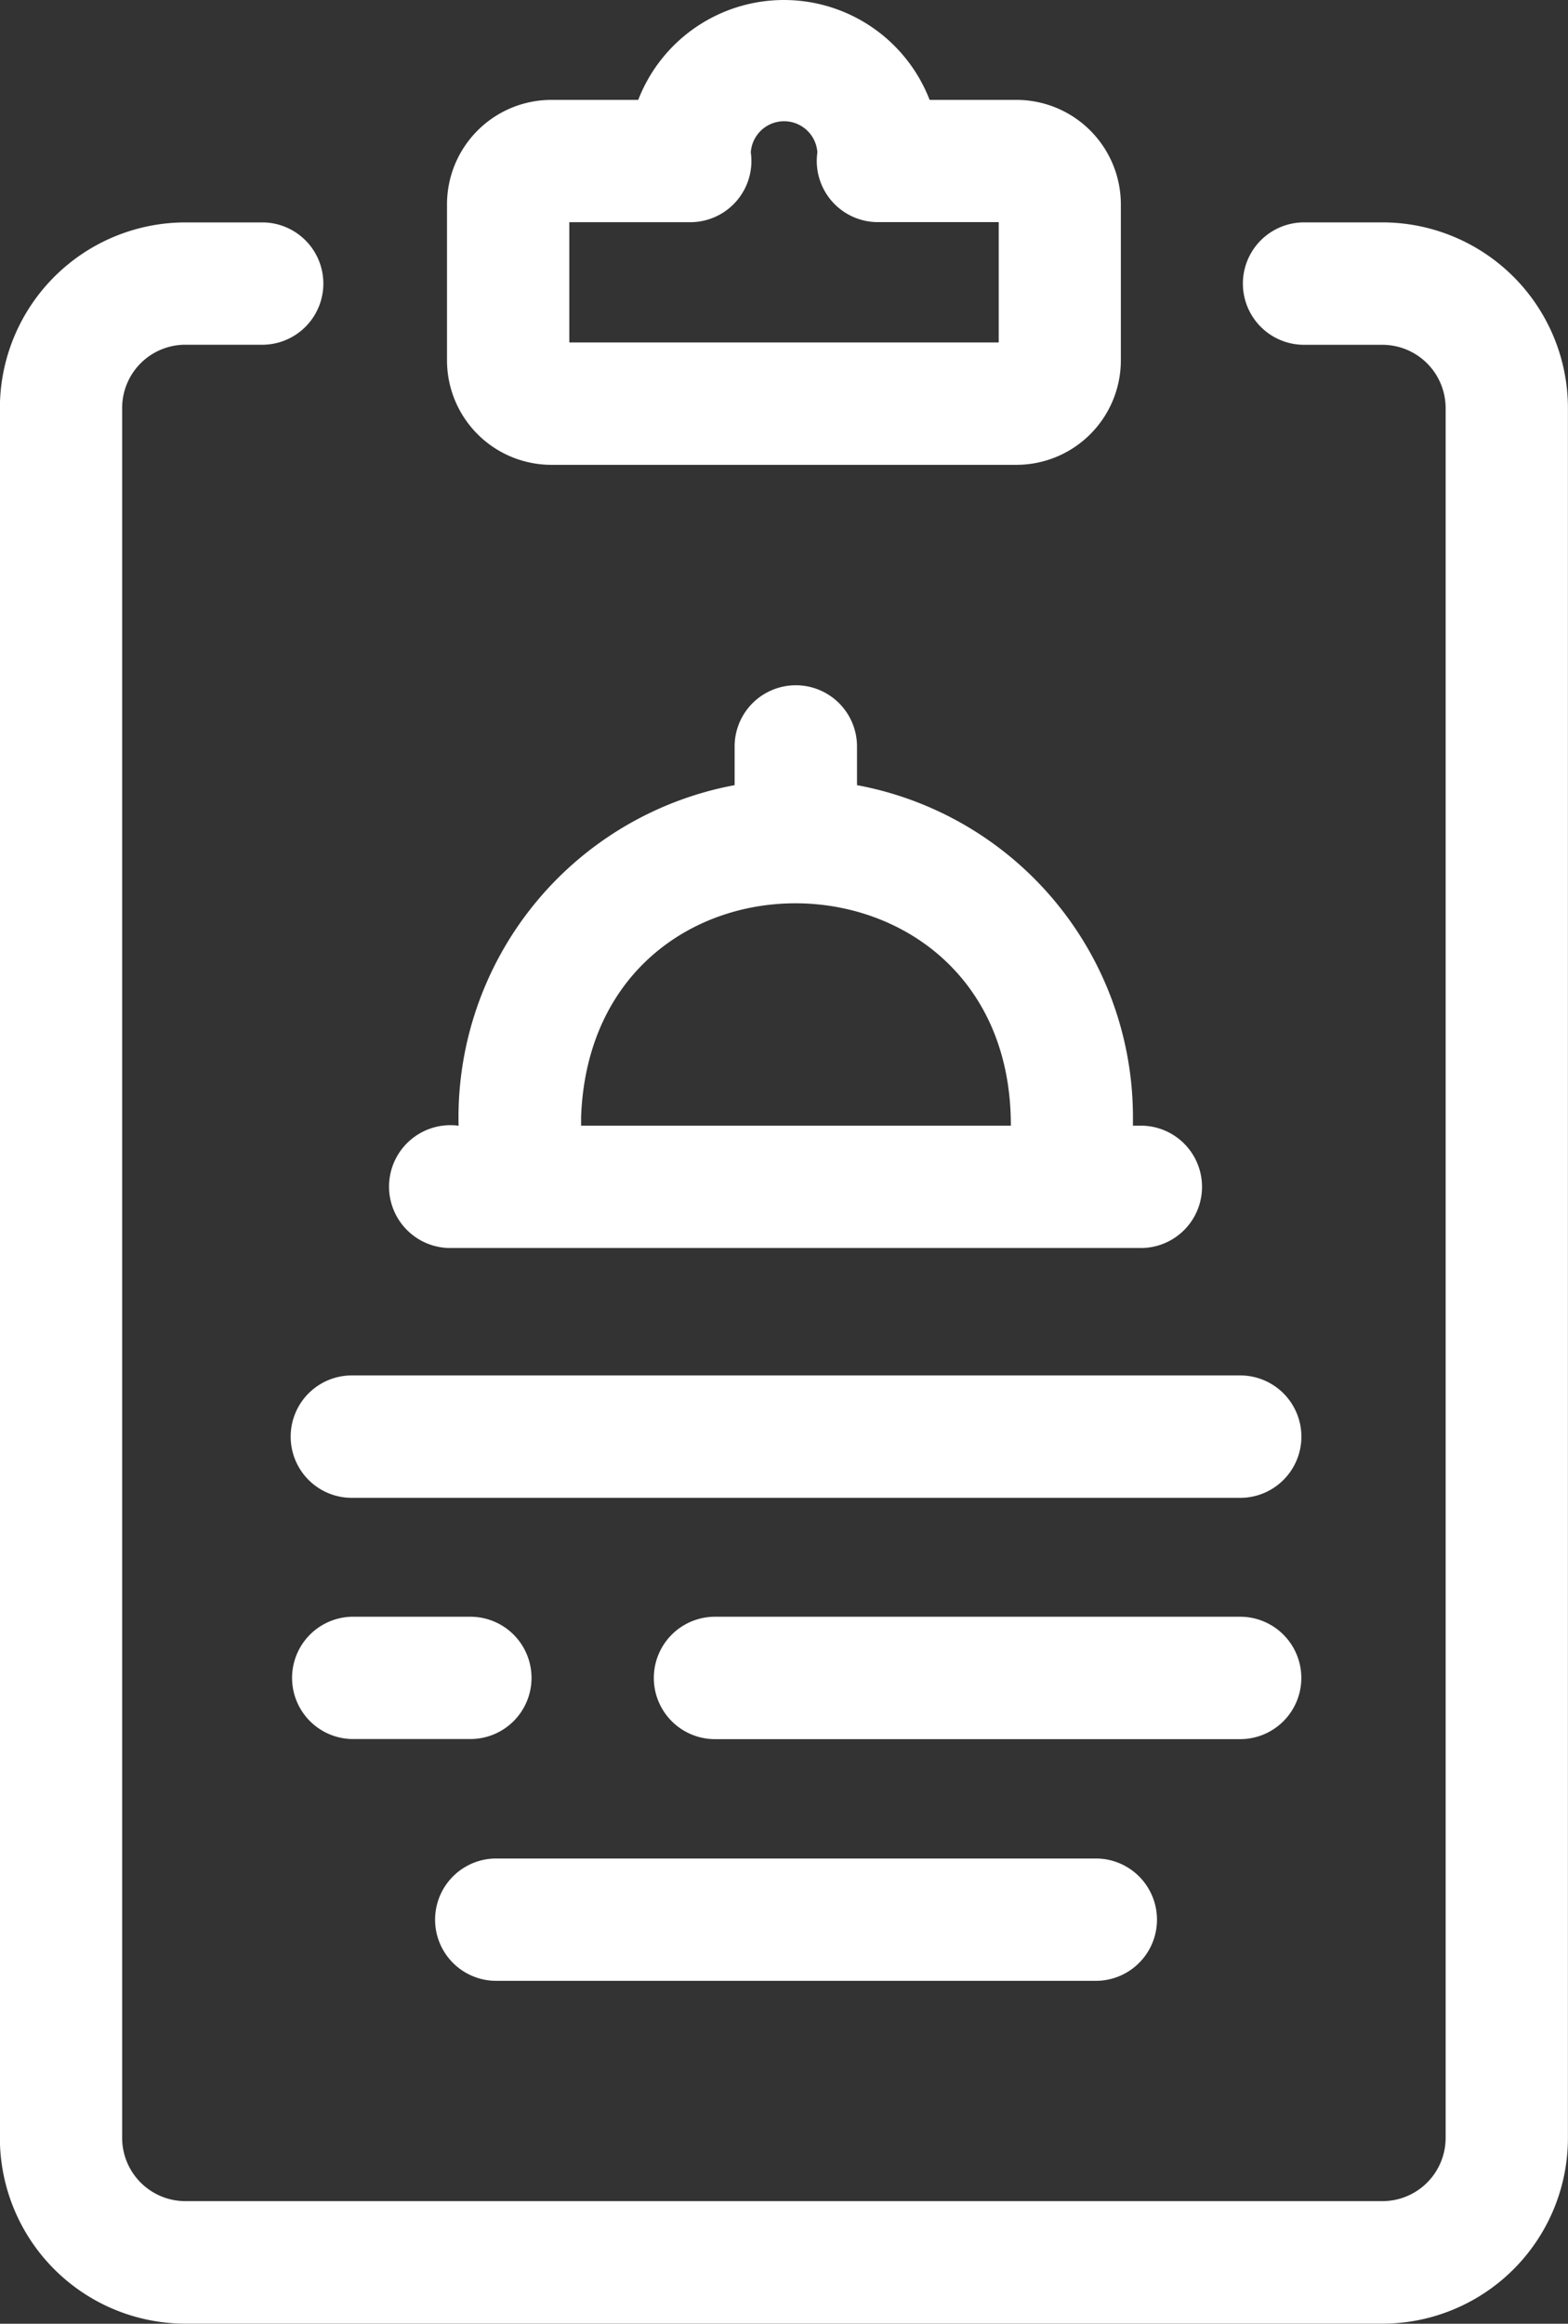
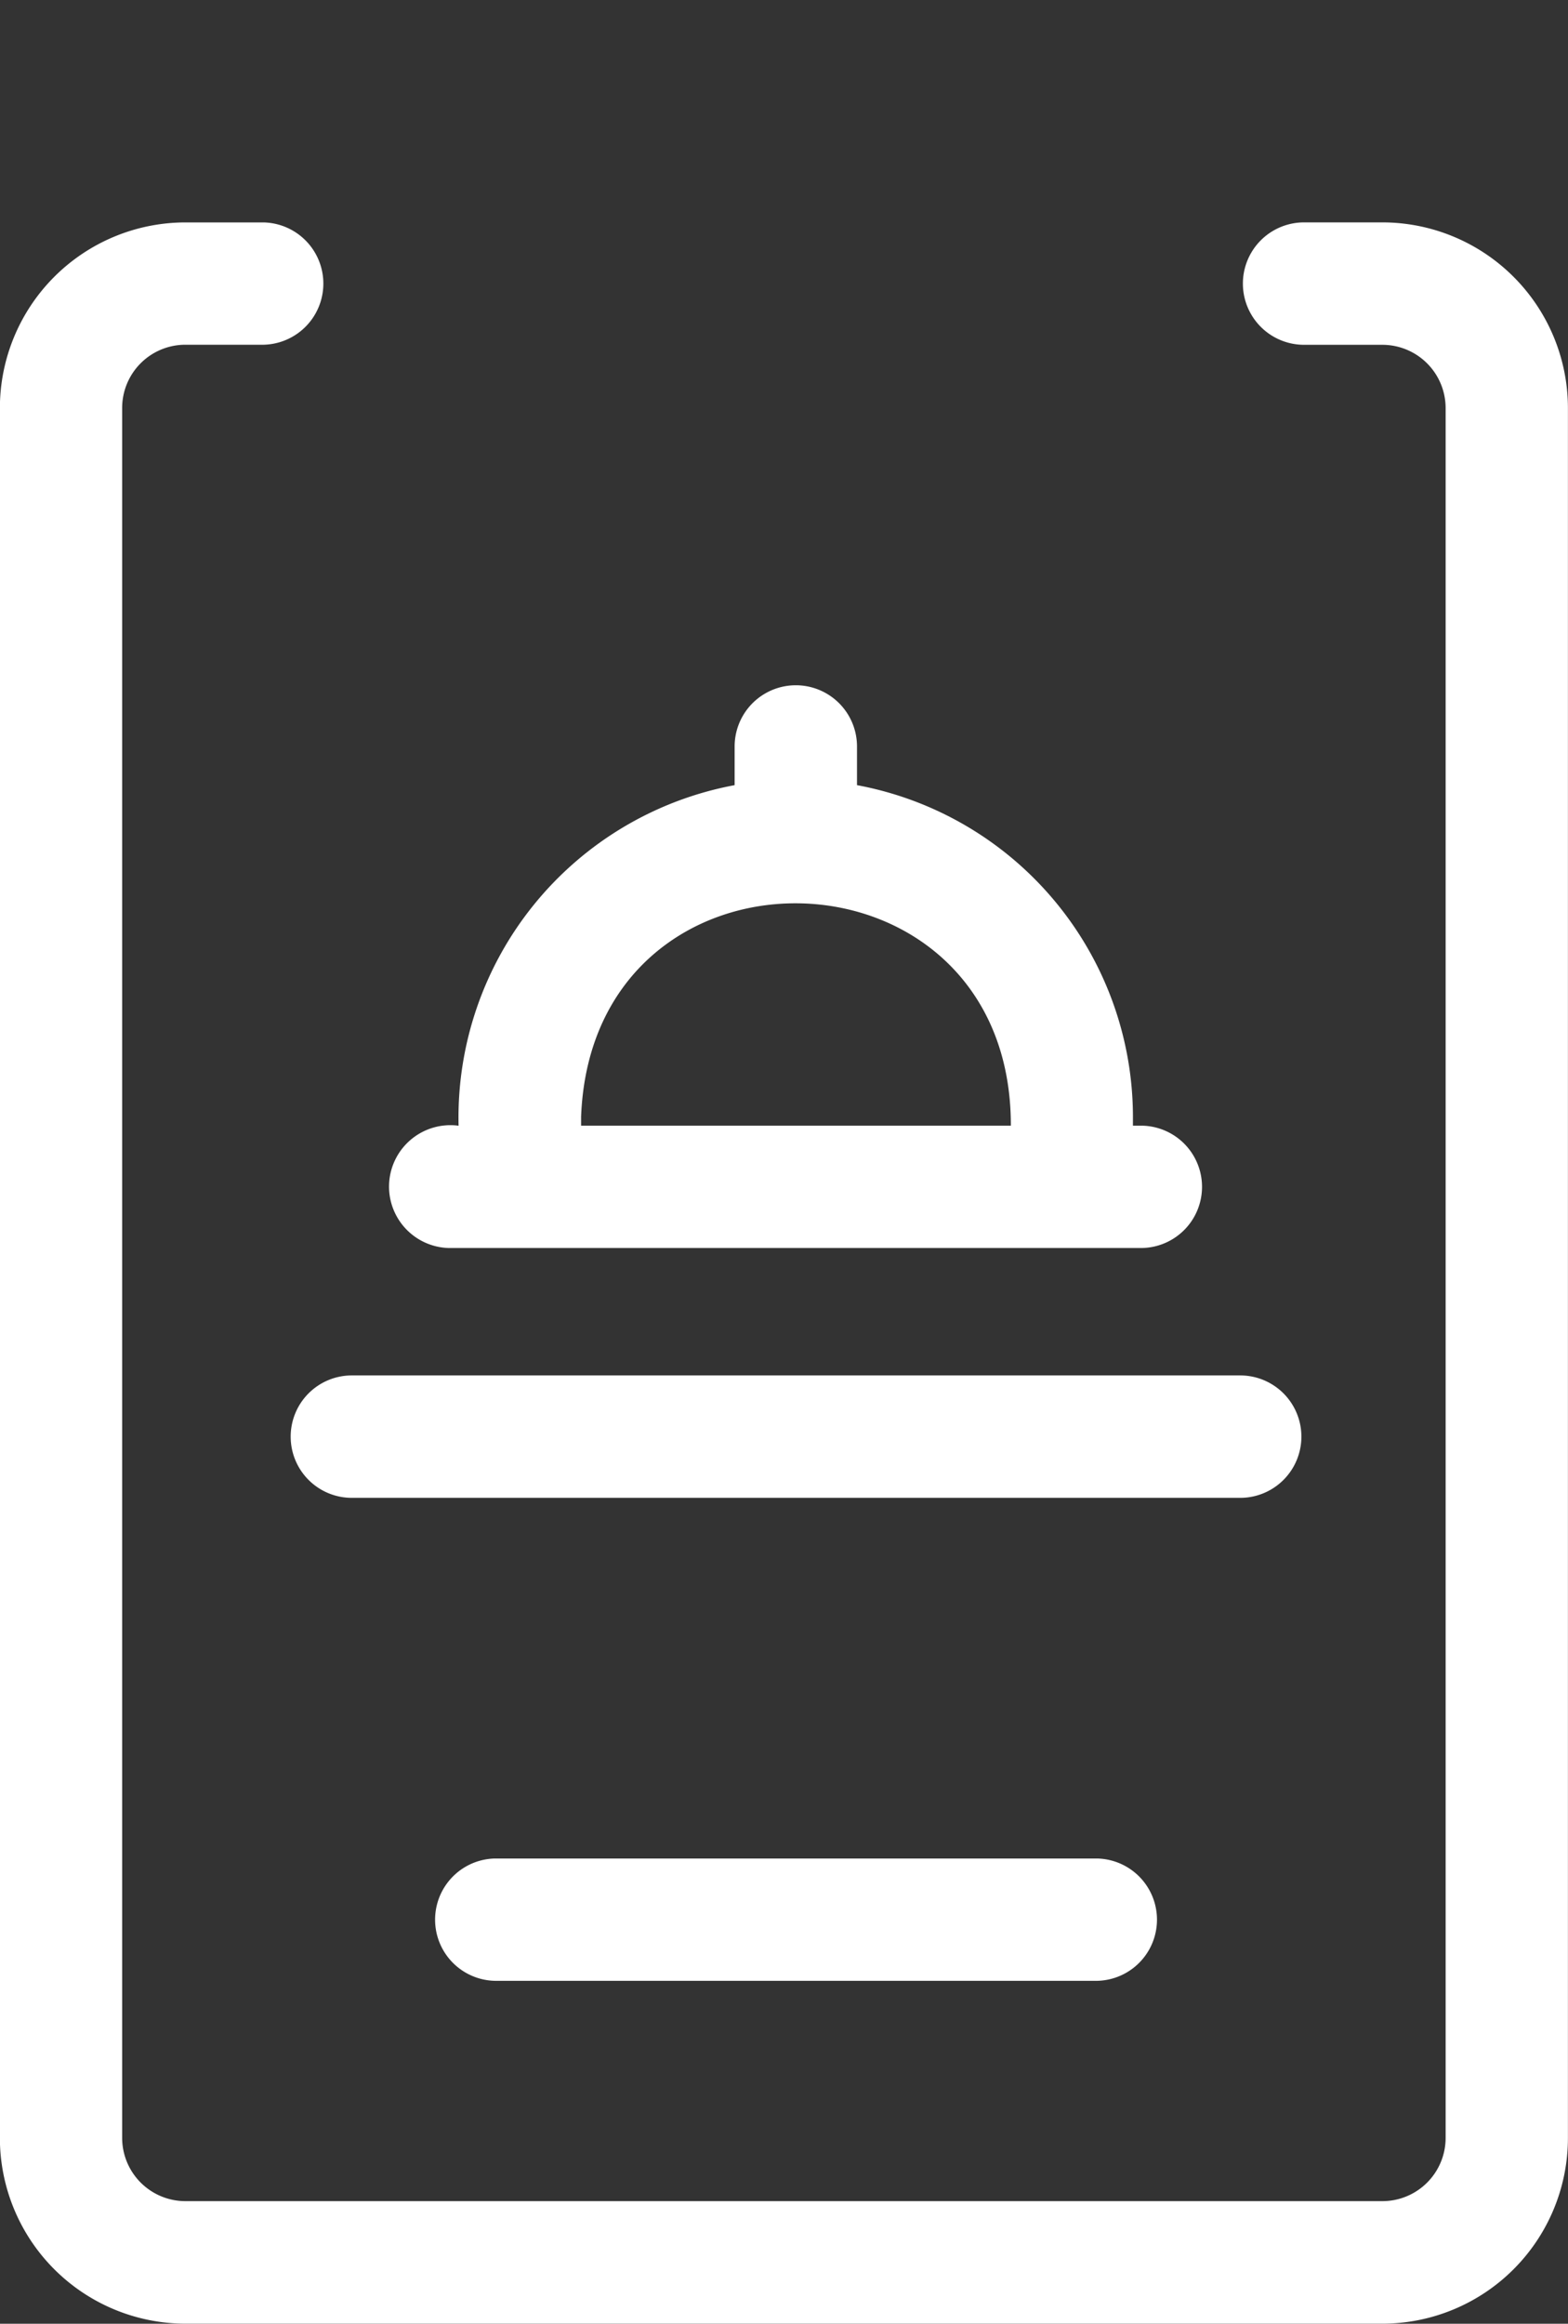
<svg xmlns="http://www.w3.org/2000/svg" width="42.539" height="63.019" viewBox="0 0 42.539 63.019">
  <rect x="0" y="0" width="42.539" height="63.019" fill="#333333" stroke="none" />
  <g transform="translate(-245.628 -75.053)">
    <path d="M283.131,175.55h-2.124a1.66,1.66,0,1,0,0,3.32h2.124a1.717,1.717,0,0,1,1.716,1.713V227.5a1.715,1.715,0,0,1-1.716,1.713H250.658a1.717,1.717,0,0,1-1.716-1.713l0-46.919a1.715,1.715,0,0,1,1.716-1.713h2.124a1.659,1.659,0,0,0,0-3.317h-2.124a5.037,5.037,0,0,0-5.033,5.033v46.919a5.038,5.038,0,0,0,5.033,5.033h32.474a5.037,5.037,0,0,0,5.033-5.033V180.583a5.038,5.038,0,0,0-5.033-5.033Z" transform="translate(0 -94.466)" fill="#fff" />
-     <path d="M450.532,87.659h12.62a2.834,2.834,0,0,0,2.83-2.83V80.592a2.834,2.834,0,0,0-2.83-2.83h-2.358a4.238,4.238,0,0,0-7.905,0h-2.358a2.834,2.834,0,0,0-2.83,2.83v4.237a2.834,2.834,0,0,0,2.83,2.83Zm.487-6.58H454.3a1.66,1.66,0,0,0,1.643-1.893.905.905,0,0,1,1.806,0,1.659,1.659,0,0,0,1.643,1.891h3.277v3.263H451.019Z" transform="translate(-189.946 0)" fill="#fff" />
    <path d="M423.06,399.97h18.8a1.659,1.659,0,0,0,0-3.317h-.256v-.247a9.158,9.158,0,0,0-7.486-8.988v-1.049a1.66,1.66,0,0,0-3.32,0v1.049a9.172,9.172,0,0,0-7.489,9.236,1.666,1.666,0,1,0-.253,3.317Zm3.573-3.564c.307-7.872,11.669-7.63,11.659.247H426.633Z" transform="translate(-165.24 -291.072)" fill="#fff" />
    <path d="M377.02,698.224a1.659,1.659,0,0,0,1.66,1.66h24.1a1.66,1.66,0,1,0,0-3.32h-24.1A1.659,1.659,0,0,0,377.02,698.224Z" transform="translate(-123.506 -584.21)" fill="#fff" />
-     <path d="M558.744,807.264a1.659,1.659,0,0,0-1.66-1.66H542.838a1.66,1.66,0,0,0,0,3.32h14.246A1.659,1.659,0,0,0,558.744,807.264Z" transform="translate(-277.812 -686.706)" fill="#fff" />
-     <path d="M383.886,807.264a1.659,1.659,0,0,0-1.66-1.66h-3.218a1.659,1.659,0,0,0,0,3.317h3.218a1.659,1.659,0,0,0,1.66-1.66Z" transform="translate(-123.838 -686.706)" fill="#fff" />
    <path d="M443.666,918.181h16.348a1.659,1.659,0,0,0,0-3.317H443.666A1.659,1.659,0,0,0,443.666,918.181Z" transform="translate(-184.616 -789.409)" fill="#fff" />
  </g>
</svg>